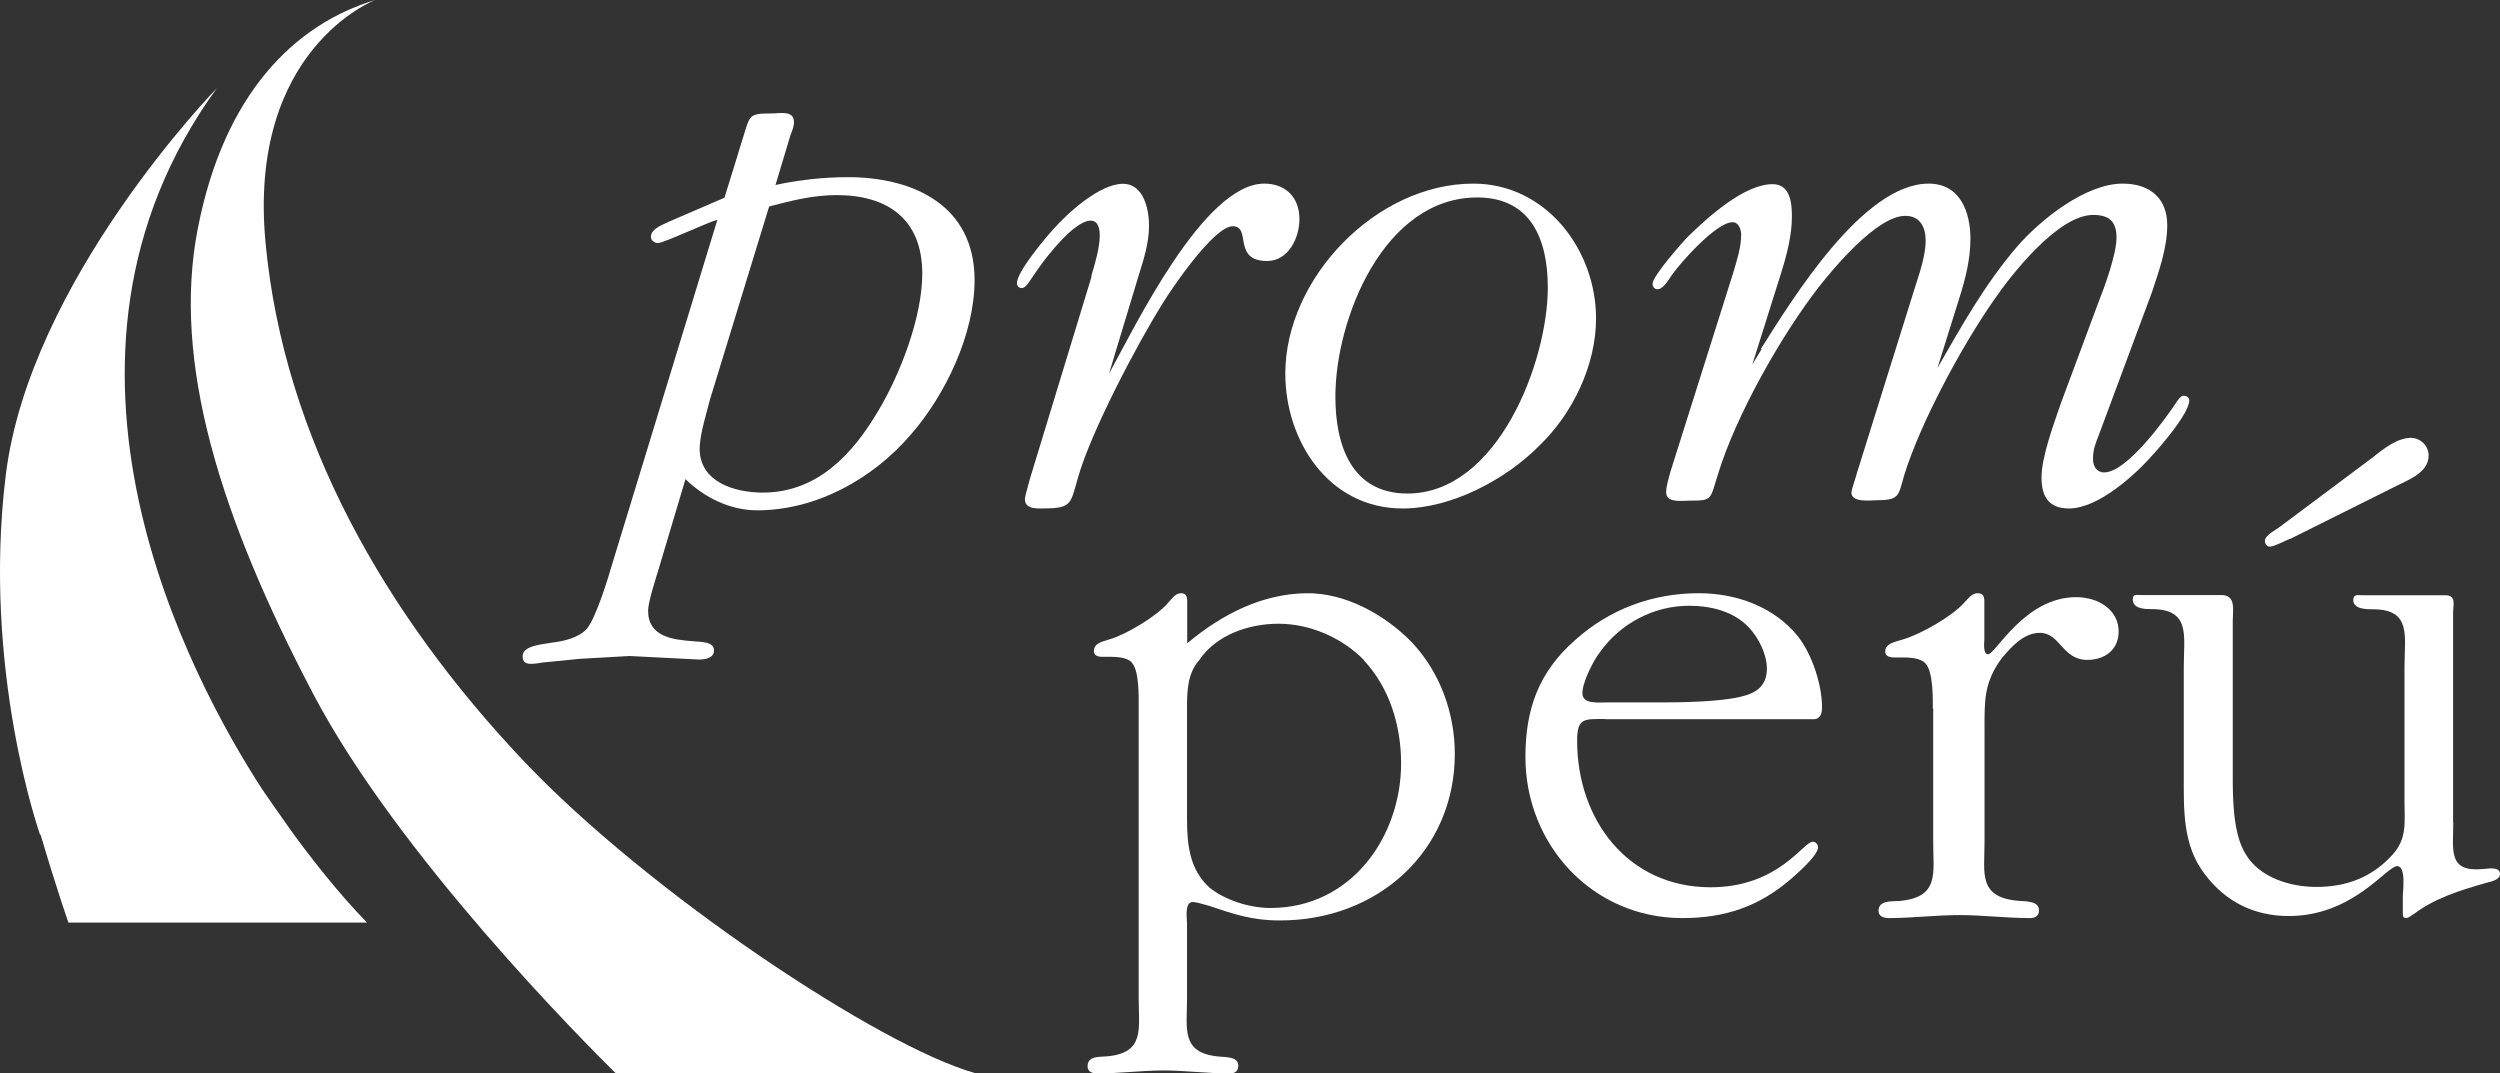
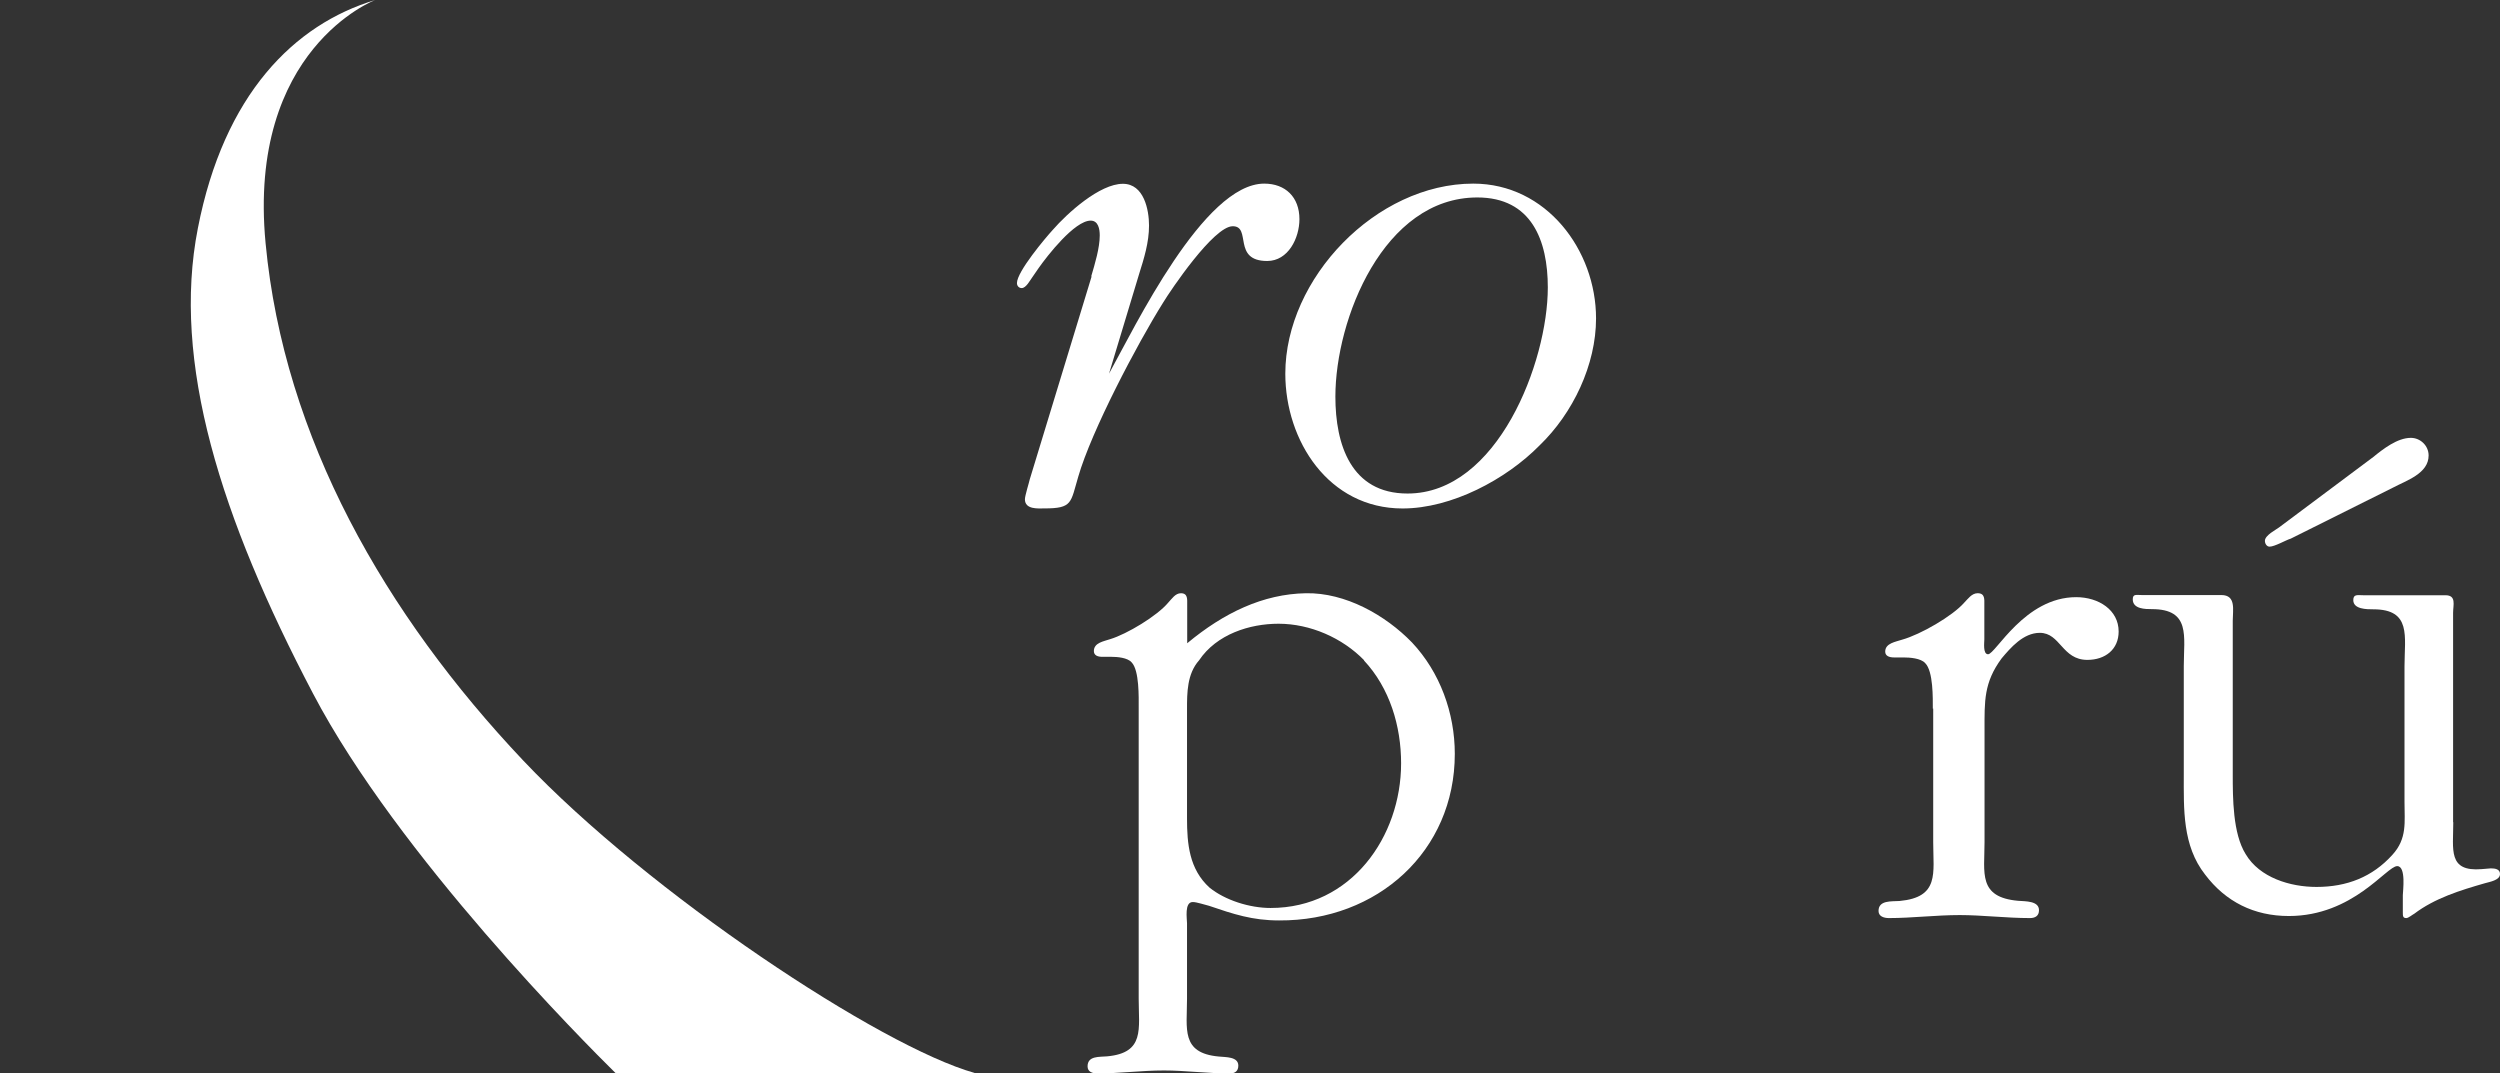
<svg xmlns="http://www.w3.org/2000/svg" width="177" height="76" viewBox="0 0 177 76" fill="none">
  <rect x="0" y="0" width="177" height="76" fill="#333333" stroke="none" />
-   <path d="M50.289 28.198C50.051 29.163 49.535 30.763 49.535 31.768C49.535 34.122 51.995 34.875 54.005 34.875C57.866 34.875 60.379 32.151 62.19 29.071C63.75 26.466 65.297 22.433 65.297 19.379C65.297 15.505 62.838 13.812 59.228 13.812C57.575 13.812 56.015 14.209 54.455 14.619L50.289 28.211V28.198ZM46.587 40.442C46.388 41.09 45.886 42.637 45.886 43.245C45.886 45.096 47.645 45.294 49.099 45.4C49.549 45.453 50.554 45.4 50.554 46.048C50.554 46.603 49.893 46.696 49.496 46.696L44.577 46.445L41.073 46.643L38.402 46.907C38.203 46.947 37.846 47 37.595 47C37.198 47 37 46.855 37 46.458C37 45.665 38.56 45.612 39.102 45.493C39.909 45.4 41.007 45.149 41.562 44.501C42.21 43.694 43.056 40.944 43.374 39.834L50.792 15.558C50.184 15.703 46.983 17.21 46.587 17.21C46.322 17.21 46.084 17.012 46.084 16.761C46.084 16.166 47.036 15.862 47.433 15.663L51.294 13.997L52.656 9.581C53.106 8.14 53.053 8.034 54.6 8.034C55.208 8.034 56.213 7.783 56.213 8.642C56.213 8.986 56.068 9.29 55.962 9.581L54.904 13.098C55.764 12.9 56.557 12.794 57.416 12.688C58.263 12.596 59.162 12.543 60.022 12.543C64.689 12.543 69 14.553 69 19.828C69 23.636 66.95 27.947 64.491 30.763C61.82 33.884 57.813 36.131 53.608 36.131C51.691 36.131 49.879 35.232 48.531 33.923L46.587 40.442Z" fill="white" />
  <path d="M77.259 19.563C77.521 18.676 77.862 17.552 77.862 16.665C77.862 16.215 77.757 15.62 77.22 15.62C76.079 15.62 74.138 18.121 73.534 18.981L73.088 19.629C72.931 19.841 72.643 20.396 72.341 20.396C72.144 20.396 72 20.251 72 20.039C72 19.232 74.033 16.824 74.531 16.281C75.58 15.077 77.862 13.013 79.502 13.013C80.997 13.013 81.351 14.866 81.351 15.964C81.351 17.168 80.997 18.293 80.656 19.378L78.518 26.456C80.354 23.135 85.233 13 89.508 13C91.003 13 92 13.953 92 15.514C92 16.864 91.2 18.478 89.718 18.478C87.226 18.478 88.629 16.017 87.279 16.017C85.928 16.017 82.885 20.542 82.347 21.428C80.511 24.353 77.272 30.518 76.341 33.747C75.79 35.599 75.948 35.996 73.941 35.996C73.508 35.996 72.564 36.089 72.564 35.348C72.564 35.097 72.866 34.144 72.905 33.945L77.285 19.576L77.259 19.563Z" fill="white" />
  <path d="M104.594 13.98C97.96 13.98 94.545 22.597 94.545 28.08C94.545 31.459 95.64 34.942 99.654 34.942C106.027 34.942 109.585 25.629 109.585 20.353C109.585 17.025 108.438 13.98 104.594 13.98ZM108.999 31.537C106.627 33.949 102.769 36 99.302 36C94.063 36 91 31.201 91 26.454C91 19.708 97.425 13 104.307 13C109.481 13 113 17.708 113 22.546C113 25.822 111.371 29.253 108.999 31.537Z" fill="white" />
-   <path d="M124.674 24.693C126.88 21.212 131.886 13 136.548 13C138.807 13 139.507 15.05 139.507 16.919C139.507 18.337 139.15 19.756 138.727 21.084L137.169 26.06C138.873 23.082 140.577 20.052 142.822 17.448C144.433 15.591 147.63 13 150.285 13C152.253 13 153.441 14.07 153.441 15.94C153.441 17.551 152.847 19.214 152.345 20.723L148.594 30.804C148.343 31.449 148.185 31.836 148.185 32.506C148.185 33.009 148.436 33.447 148.977 33.447C150.588 33.447 153.336 29.631 154.141 28.406C154.247 28.265 154.406 28.02 154.591 28.02C154.855 28.02 155 28.174 155 28.355C155 29.244 153.032 31.526 152.49 32.119C151.249 33.55 148.594 36 146.481 36C145.028 36 144.539 35.123 144.539 33.808C144.539 32.326 145.437 29.941 145.926 28.509L148.541 21.483C148.99 20.361 149.849 18.002 149.849 16.829C149.849 15.656 149.307 15.217 148.198 15.217C145.701 15.217 142.386 19.459 141.145 21.277C138.899 24.5 135.993 29.876 134.831 33.602C134.382 35.123 134.527 35.42 132.784 35.42C132.427 35.42 131.08 35.6 131.08 34.878C131.08 34.685 131.437 33.654 131.476 33.473L135.637 20.168C135.941 19.24 136.337 18.015 136.337 17.048C136.337 16.081 135.941 15.282 134.897 15.282C132.876 15.282 129.772 19.047 128.769 20.323C126.114 23.739 122.904 29.425 121.649 33.525C121.042 35.394 121.306 35.446 119.562 35.446C119.06 35.446 117.964 35.626 117.964 34.853C117.964 34.427 118.149 33.834 118.255 33.434L122.719 19.291C122.97 18.415 123.274 17.538 123.274 16.61C123.274 16.275 123.115 15.733 122.666 15.733C121.504 15.733 118.955 18.621 118.347 19.498C118.149 19.794 117.753 20.478 117.357 20.478C117.106 20.478 117 20.271 117 20.091C117 19.549 119.113 17.151 119.51 16.752C120.857 15.437 123.459 13.039 125.506 13.039C126.761 13.039 126.867 14.405 126.867 15.334C126.867 16.648 126.51 18.028 126.114 19.291L124.066 25.802L124.714 24.732L124.674 24.693Z" fill="white" />
  <path d="M96.588 46.753C95.041 45.16 92.76 44.16 90.518 44.16C88.486 44.16 86.139 44.897 84.893 46.753C84.041 47.714 84.041 49.056 84.041 50.188V57.941C84.041 59.744 84.198 61.534 85.627 62.837C86.729 63.733 88.472 64.285 89.954 64.285C95.671 64.285 99.198 59.231 99.198 54.045C99.198 51.413 98.398 48.714 96.562 46.753M80.619 50.096C80.619 49.399 80.671 47.464 80.121 46.898C79.832 46.556 79.085 46.503 78.691 46.503H78.036C77.734 46.503 77.446 46.411 77.446 46.095C77.446 45.502 78.141 45.41 78.6 45.252C79.78 44.897 81.93 43.607 82.717 42.659C82.966 42.396 83.215 42.001 83.608 42.001C84.106 42.001 84.054 42.436 84.054 42.791V45.542C86.65 43.383 89.43 42.054 92.458 42.001C95.251 41.949 98.083 43.541 99.971 45.489C101.951 47.595 103 50.478 103 53.374C103 60.258 97.532 65.207 90.557 65.167C88.669 65.167 87.332 64.72 85.588 64.127C85.299 64.062 84.736 63.864 84.447 63.864C83.844 63.864 84.041 65.049 84.041 65.365V70.709C84.041 72.854 83.595 74.552 86.283 74.802C86.781 74.855 87.673 74.802 87.673 75.447C87.673 75.842 87.424 76 87.083 76C85.483 76 83.897 75.789 82.415 75.789C80.815 75.789 79.229 76 77.695 76C77.354 76 77 75.895 77 75.5C77 74.736 77.839 74.842 78.39 74.789C81.065 74.539 80.619 72.854 80.619 70.695V50.07V50.096Z" fill="white" />
-   <path d="M117.646 49.732C119.149 49.732 121.884 49.68 123.297 49.314C124.376 49.066 125.095 48.53 125.095 47.342C125.095 46.297 124.505 45.161 123.824 44.429C122.745 43.28 121.139 42.888 119.585 42.888C117.106 42.888 114.705 44.129 113.253 46.206C112.817 46.754 112.033 48.295 112.033 49.079C112.033 49.863 113.15 49.732 113.677 49.732H117.633H117.646ZM113.651 50.907C112.149 50.907 111.661 50.816 111.661 52.449C111.661 57.999 115.218 62.819 121.114 62.819C125.905 62.819 127.69 59.593 128.332 59.593C128.563 59.593 128.717 59.789 128.717 59.985C128.717 60.586 127.15 61.918 126.817 62.218C124.53 64.19 122.128 65 119.11 65C112.727 65 108 59.789 108 53.598C108 50.228 108.925 47.59 111.519 45.317C113.947 43.136 116.978 42 120.279 42C122.912 42 125.596 42.94 127.305 45.069C128.268 46.297 129 48.439 129 50.085C129 50.476 128.897 50.92 128.409 50.92H113.651V50.907Z" fill="white" />
  <path d="M136.843 50.176C136.843 49.472 136.885 47.517 136.3 46.946C135.993 46.6 135.2 46.547 134.782 46.547H134.1C133.78 46.547 133.473 46.454 133.473 46.135C133.473 45.536 134.211 45.443 134.685 45.284C135.966 44.925 138.235 43.622 139.07 42.665C139.335 42.399 139.6 42 140.017 42C140.546 42 140.491 42.439 140.491 42.798V45.27C140.491 45.483 140.379 46.321 140.755 46.321C141.284 46.321 143.345 42.279 146.993 42.279C148.58 42.279 150 43.183 150 44.712C150 45.975 149.053 46.72 147.786 46.72C145.99 46.72 145.879 44.805 144.417 44.805C143.247 44.805 142.342 45.869 141.716 46.613C140.449 48.328 140.505 49.645 140.505 51.665V59.629C140.505 61.809 140.031 63.524 142.885 63.777C143.4 63.817 144.361 63.777 144.361 64.442C144.361 64.841 144.097 65 143.721 65C142.036 65 140.351 64.787 138.75 64.787C137.066 64.787 135.367 65 133.738 65C133.376 65 133 64.88 133 64.495C133 63.724 133.905 63.83 134.49 63.79C137.33 63.524 136.871 61.822 136.871 59.642V50.163L136.843 50.176Z" fill="white" />
  <path d="M162.154 38.145C161.85 38.238 161.043 38.703 160.685 38.703C160.487 38.703 160.355 38.491 160.355 38.291C160.355 37.893 161.162 37.495 161.347 37.348L168.029 32.355C168.73 31.784 169.736 31 170.689 31C171.35 31 171.946 31.544 171.946 32.248C171.946 33.523 170.384 34.015 169.432 34.52L162.167 38.145H162.154ZM173.692 58.213C173.692 60.166 173.295 61.733 175.703 61.534L176.352 61.48C176.656 61.48 177 61.534 177 61.879C177 62.331 176.246 62.437 175.941 62.53C174.182 63.034 172.382 63.592 170.927 64.695C170.834 64.734 170.517 65 170.371 65C170.12 65 170.12 64.854 170.12 64.588V63.38C170.12 63.127 170.371 61.321 169.723 61.321C168.968 61.321 166.6 64.854 162.048 64.854C159.587 64.854 157.576 63.844 156.121 61.919C154.506 59.86 154.612 57.284 154.612 54.813V47.163C154.612 45.052 155.115 43.126 152.35 43.126C151.9 43.126 151 43.126 151 42.435C151 42.037 151.238 42.13 151.648 42.13H157.272C158.33 42.13 158.079 43.179 158.079 43.949V54.827C158.079 56.487 158.079 59.01 158.992 60.471C159.984 62.145 162.154 62.795 164.007 62.795C166.163 62.795 167.963 62.091 169.379 60.524C170.437 59.369 170.239 58.213 170.239 56.792V47.177C170.239 45.065 170.755 43.139 168.029 43.139C167.566 43.139 166.613 43.139 166.613 42.488C166.613 42.05 166.918 42.143 167.315 42.143H173.136C173.93 42.143 173.679 42.834 173.679 43.391V58.213H173.692Z" fill="white" />
  <path d="M26.565 0C26.565 0 17.49 3.449 18.805 17.233C20.107 31.017 27.269 43.501 37.048 53.849C45.951 63.255 62.373 74.108 69.004 75.965C69.137 76.005 43.625 76.018 43.572 75.965C41.46 73.882 28.186 60.589 22.167 49.113C15.603 36.616 12.148 25.631 14.009 16.159C15.855 6.686 20.825 1.725 26.565 0Z" fill="white" />
-   <path d="M25.983 65.319C23.99 63.273 22.037 60.788 20.509 58.675C20.509 58.675 20.496 58.662 20.496 58.649C19.739 57.586 19.074 56.629 18.556 55.872C13.507 48.085 1.349 25.537 15.341 6.258C15.341 6.258 2.093 19.851 0.406 33.656C-1.282 47.461 2.837 59.1 2.837 59.1H2.877C3.914 62.648 4.844 65.319 4.844 65.319H25.997H25.983Z" fill="white" />
</svg>